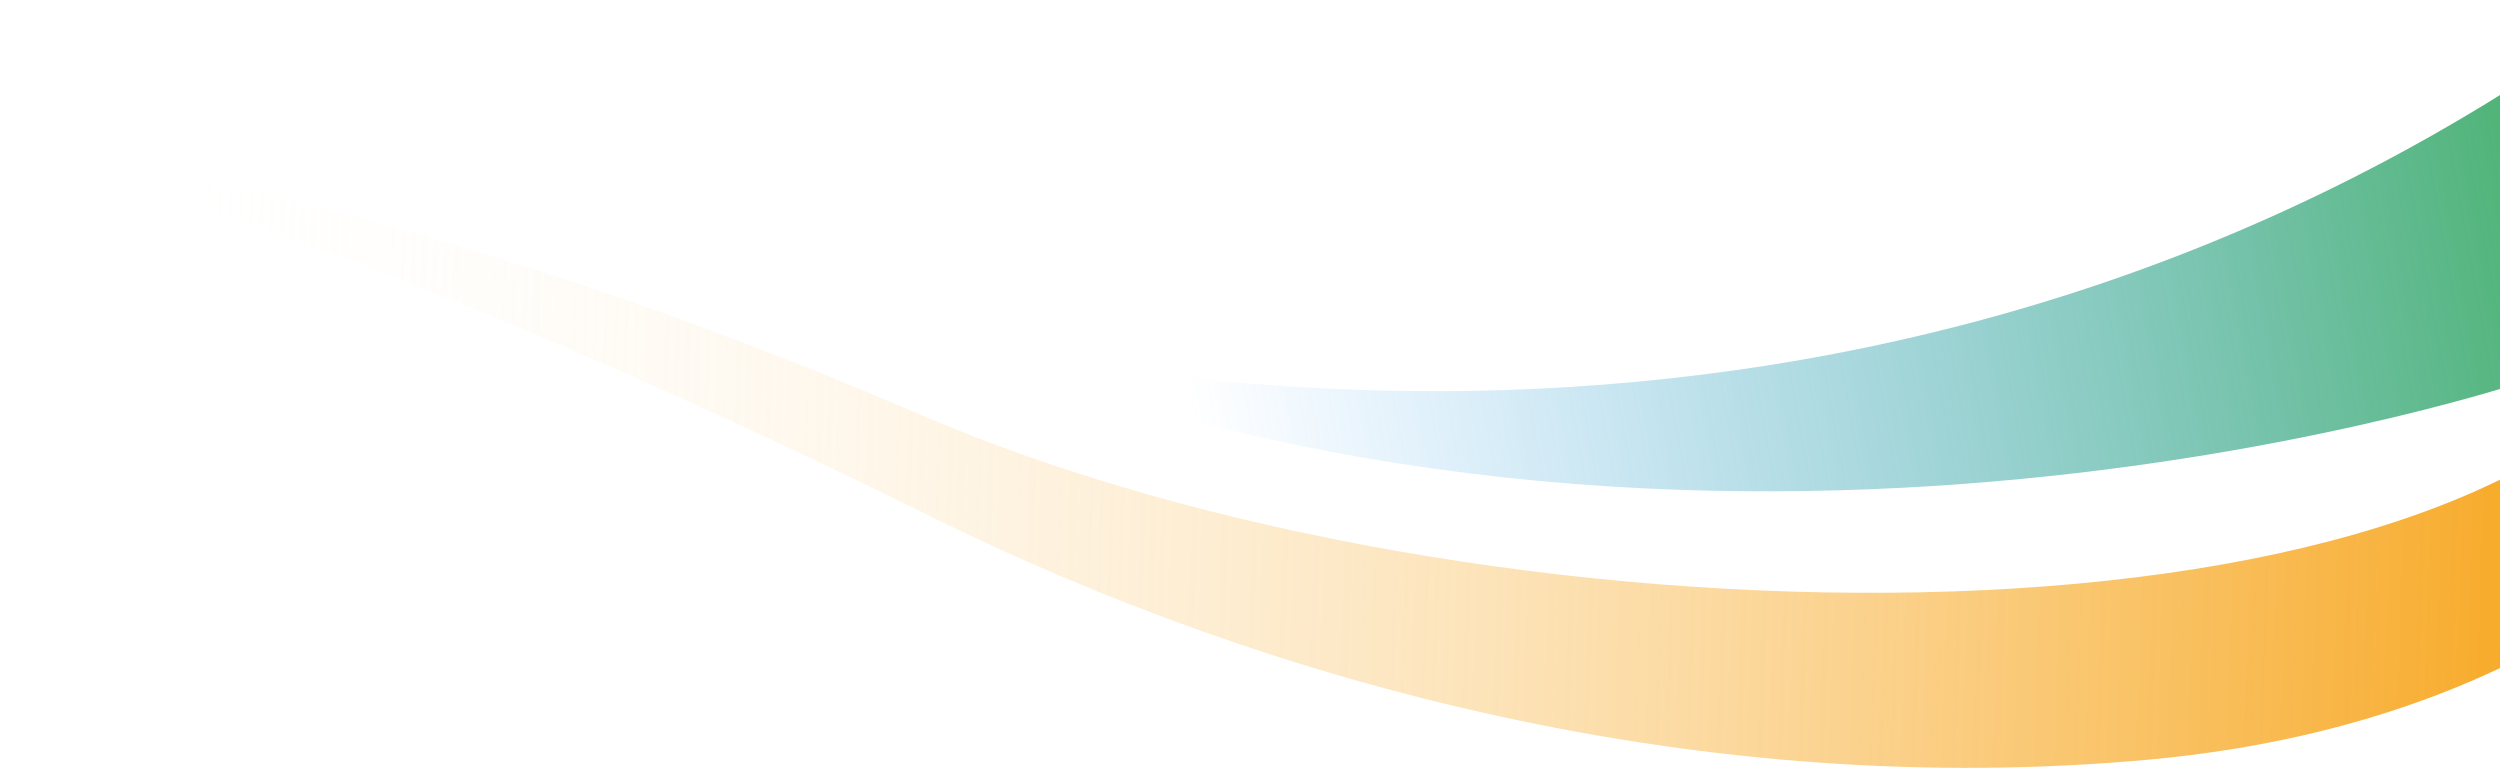
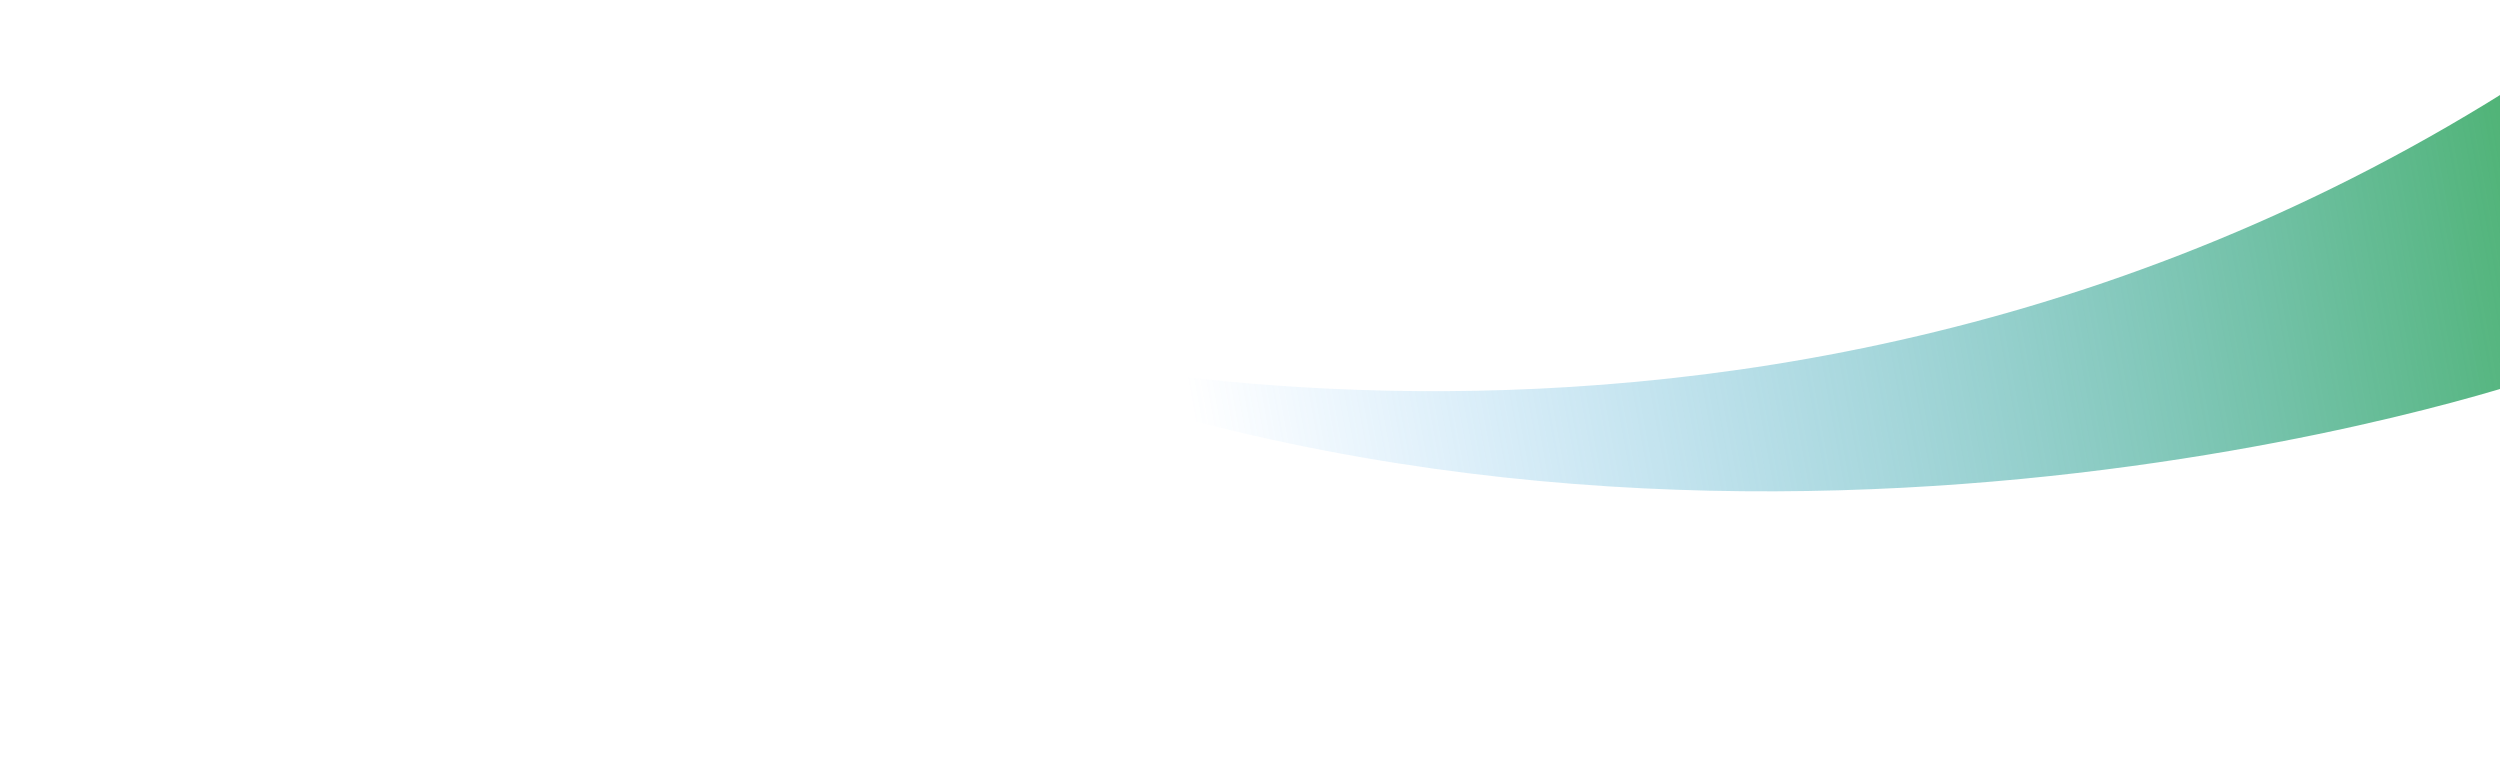
<svg xmlns="http://www.w3.org/2000/svg" width="833" height="256" viewBox="0 0 833 256" fill="none">
-   <path d="M917.275 156.971C917.275 156.971 863.947 239.552 716.011 253.105C568.075 266.654 424.118 228.624 308.837 171.481C181.32 108.276 69.891 65.688 -0 49.555C-0 49.555 118.938 57.334 306.848 138.235C492.304 218.082 814.814 224.211 890.301 113.751L917.275 156.971Z" fill="url(#paint0_linear_201_724)" />
  <path d="M844.441 126.036C844.441 126.036 567.735 221.137 306.631 109.174C306.631 109.174 609.556 201.657 879.389 0L844.441 126.036Z" fill="url(#paint1_linear_201_724)" />
  <defs>
    <linearGradient id="paint0_linear_201_724" x1="904.56" y1="152.581" x2="35.275" y2="123.5" gradientUnits="userSpaceOnUse">
      <stop stop-color="#F69C05" />
      <stop offset="1" stop-color="white" stop-opacity="0" />
    </linearGradient>
    <linearGradient id="paint1_linear_201_724" x1="879.505" y1="37.21" x2="394.776" y2="125" gradientUnits="userSpaceOnUse">
      <stop stop-color="#3FAD5B" />
      <stop offset="1" stop-color="#3CA3FB" stop-opacity="0" />
    </linearGradient>
  </defs>
</svg>